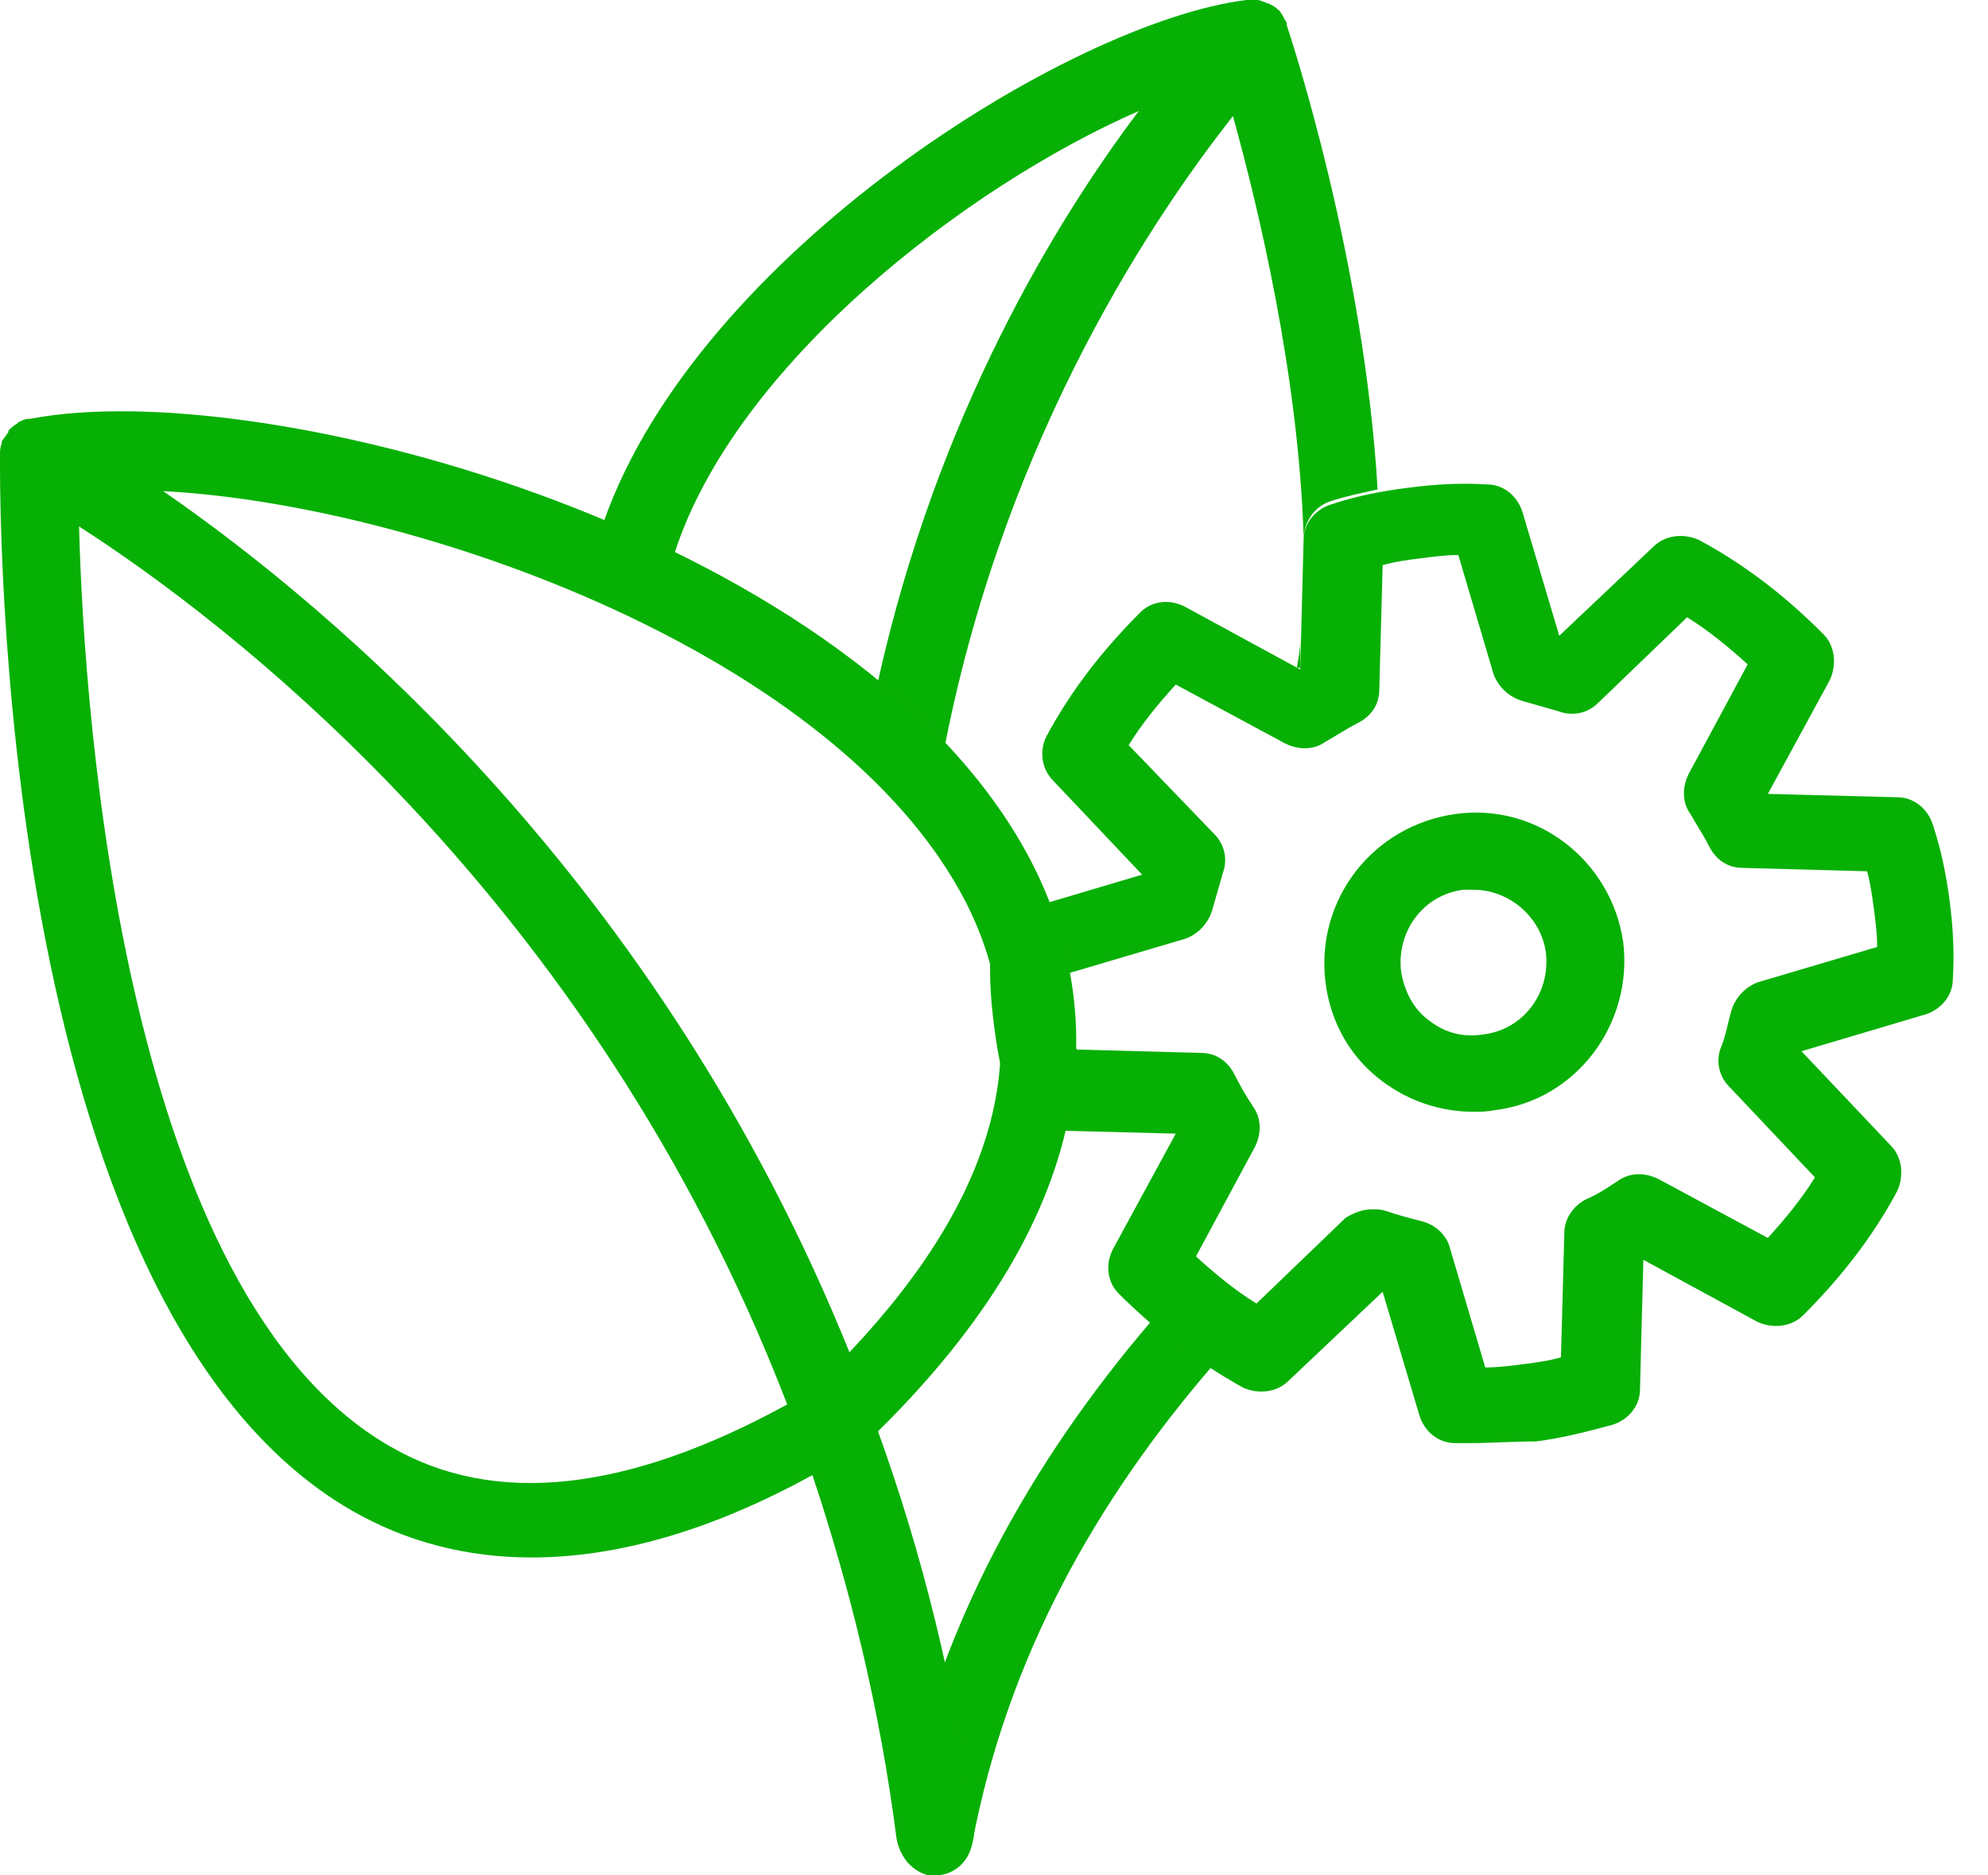
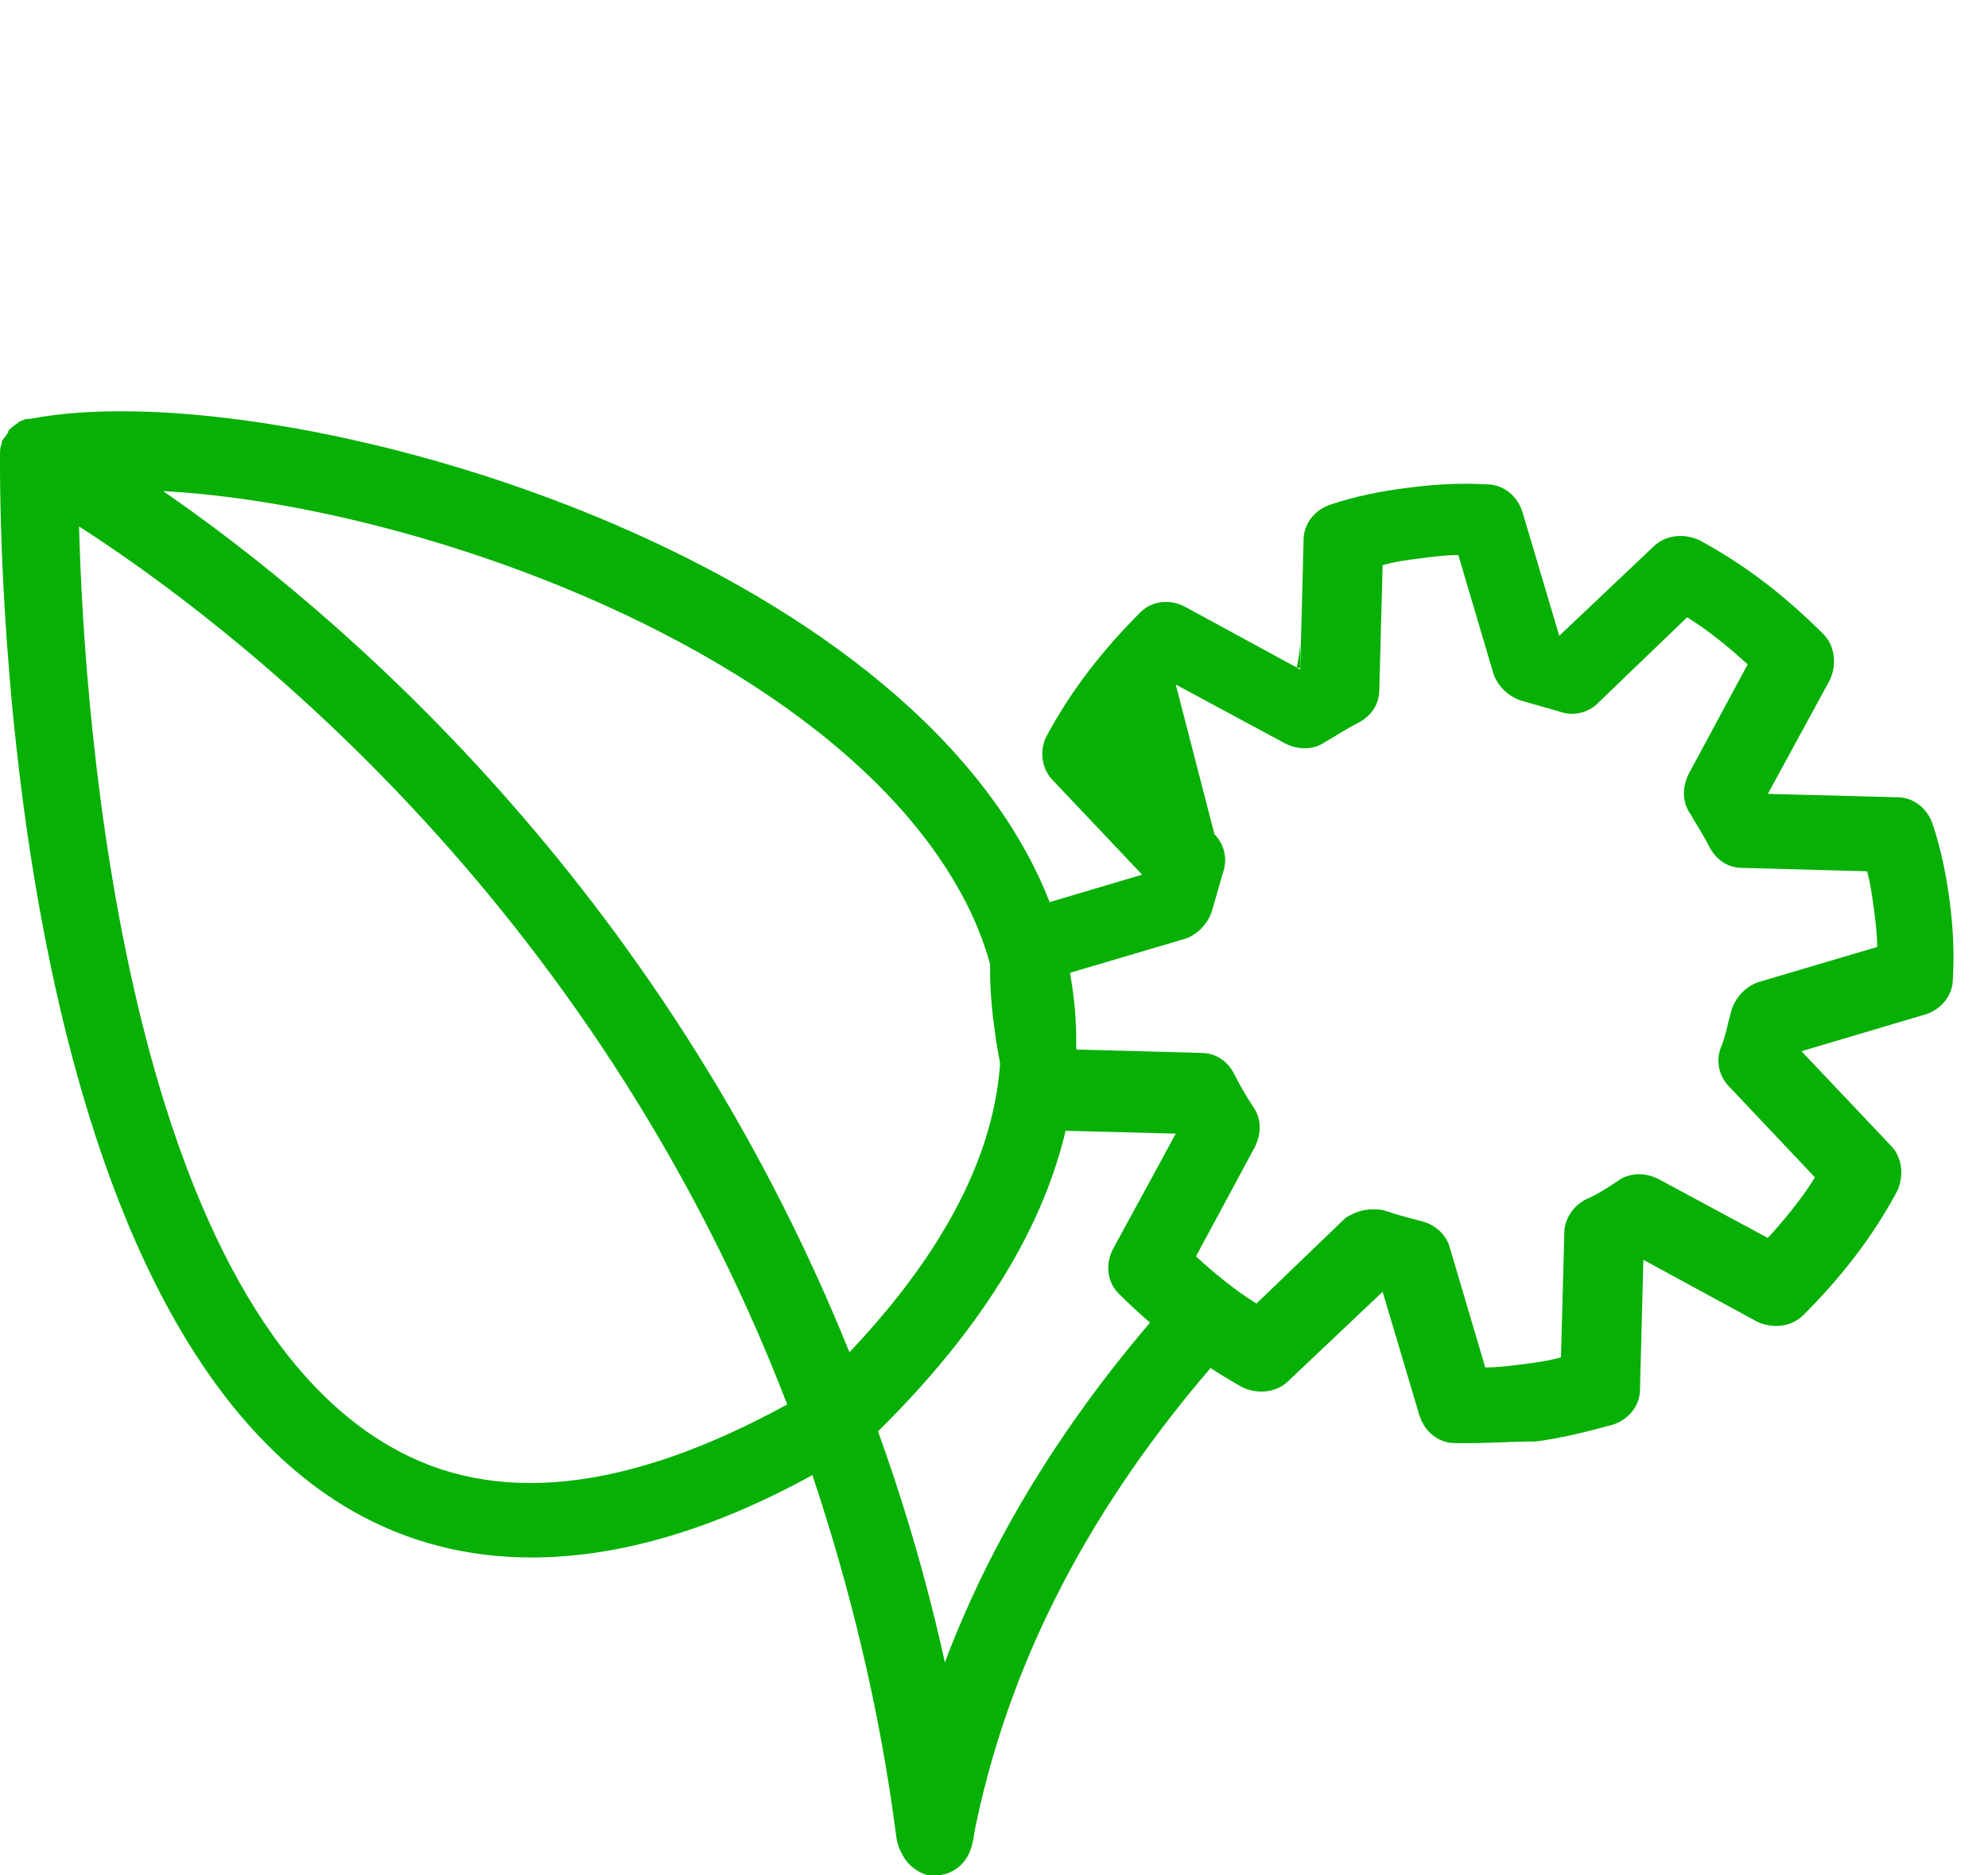
<svg xmlns="http://www.w3.org/2000/svg" width="53" height="50" viewBox="0 0 53 50" fill="none">
-   <path d="M39.193 38.475C39.059 38.475 38.924 38.475 38.79 38.475C38.341 38.475 37.983 38.162 37.848 37.758L36.861 34.44L34.35 36.816C34.036 37.13 33.543 37.175 33.14 36.996C31.929 36.323 30.808 35.471 29.821 34.485C29.507 34.171 29.462 33.677 29.687 33.274L31.346 30.224L27.893 30.135C27.444 30.135 27.086 29.821 26.951 29.417C26.727 28.745 26.592 28.072 26.503 27.354C26.413 26.682 26.368 25.964 26.413 25.247C26.413 24.798 26.727 24.44 27.131 24.305L30.449 23.319L28.072 20.807C27.758 20.493 27.713 20 27.893 19.641C28.565 18.386 29.417 17.31 30.404 16.323C30.718 16.009 31.211 15.964 31.615 16.189L34.664 17.848L34.754 14.395C34.754 13.946 35.068 13.588 35.471 13.453C36.144 13.229 36.817 13.094 37.534 13.005C38.207 12.915 38.924 12.87 39.642 12.915C40.09 12.915 40.449 13.229 40.583 13.632L41.57 16.951L44.081 14.574C44.395 14.26 44.888 14.215 45.292 14.395C46.547 15.068 47.624 15.919 48.61 16.906C48.924 17.22 48.969 17.713 48.79 18.117L47.131 21.166L50.583 21.256C51.032 21.256 51.391 21.57 51.525 21.973C51.749 22.646 51.884 23.319 51.974 23.991C52.063 24.664 52.108 25.381 52.063 26.099C52.063 26.547 51.749 26.906 51.346 27.041L48.027 28.027L50.404 30.538C50.718 30.852 50.763 31.346 50.583 31.749C49.911 33.005 49.059 34.081 48.072 35.067C47.758 35.381 47.265 35.426 46.862 35.247L43.812 33.588L43.722 37.041C43.722 37.489 43.408 37.848 43.005 37.982C42.332 38.162 41.66 38.341 40.942 38.431C40.314 38.431 39.731 38.475 39.193 38.475ZM36.592 32.242C36.727 32.242 36.817 32.242 36.951 32.287C37.22 32.377 37.534 32.467 37.893 32.556C38.252 32.646 38.566 32.915 38.655 33.274L39.597 36.458C39.956 36.458 40.27 36.413 40.628 36.368C40.987 36.323 41.301 36.278 41.615 36.188L41.705 32.87C41.705 32.511 41.929 32.153 42.288 31.973C42.601 31.839 42.87 31.659 43.139 31.48C43.453 31.256 43.857 31.256 44.216 31.435L47.131 33.005C47.579 32.511 48.027 31.973 48.386 31.39L46.099 28.969C45.83 28.7 45.74 28.296 45.875 27.937C46.009 27.623 46.054 27.31 46.144 26.996C46.234 26.637 46.503 26.323 46.862 26.189L50.045 25.247C50.045 24.888 50.001 24.574 49.956 24.215C49.911 23.902 49.866 23.543 49.776 23.229L46.458 23.139C46.054 23.139 45.74 22.915 45.561 22.556C45.426 22.287 45.247 22.018 45.068 21.704C44.843 21.39 44.843 20.987 45.023 20.628L46.593 17.713C46.099 17.265 45.561 16.816 44.978 16.458L42.601 18.745C42.332 19.014 41.929 19.103 41.57 18.969C41.256 18.879 40.942 18.789 40.628 18.7C40.27 18.61 39.956 18.341 39.821 17.982L38.879 14.798C38.521 14.798 38.207 14.843 37.848 14.888C37.489 14.933 37.175 14.978 36.861 15.067L36.772 18.386C36.772 18.789 36.548 19.103 36.189 19.283C35.92 19.417 35.651 19.597 35.337 19.776C35.023 20 34.619 20 34.261 19.821L31.346 18.251C30.897 18.744 30.449 19.283 30.09 19.866L32.377 22.242C32.646 22.511 32.736 22.915 32.601 23.274C32.511 23.588 32.422 23.902 32.332 24.215C32.242 24.574 31.974 24.888 31.615 25.023L28.431 25.964C28.431 26.323 28.476 26.637 28.521 26.996C28.566 27.355 28.61 27.668 28.7 27.982L32.019 28.072C32.422 28.072 32.736 28.296 32.915 28.655C33.05 28.924 33.229 29.238 33.409 29.507C33.633 29.821 33.633 30.224 33.453 30.583L31.884 33.498C32.377 33.946 32.915 34.395 33.498 34.754L35.875 32.467C36.099 32.332 36.323 32.242 36.592 32.242Z" fill="#07B004" />
+   <path d="M39.193 38.475C39.059 38.475 38.924 38.475 38.79 38.475C38.341 38.475 37.983 38.162 37.848 37.758L36.861 34.44L34.35 36.816C34.036 37.13 33.543 37.175 33.14 36.996C31.929 36.323 30.808 35.471 29.821 34.485C29.507 34.171 29.462 33.677 29.687 33.274L31.346 30.224L27.893 30.135C27.444 30.135 27.086 29.821 26.951 29.417C26.727 28.745 26.592 28.072 26.503 27.354C26.413 26.682 26.368 25.964 26.413 25.247C26.413 24.798 26.727 24.44 27.131 24.305L30.449 23.319L28.072 20.807C27.758 20.493 27.713 20 27.893 19.641C28.565 18.386 29.417 17.31 30.404 16.323C30.718 16.009 31.211 15.964 31.615 16.189L34.664 17.848L34.754 14.395C34.754 13.946 35.068 13.588 35.471 13.453C36.144 13.229 36.817 13.094 37.534 13.005C38.207 12.915 38.924 12.87 39.642 12.915C40.09 12.915 40.449 13.229 40.583 13.632L41.57 16.951L44.081 14.574C44.395 14.26 44.888 14.215 45.292 14.395C46.547 15.068 47.624 15.919 48.61 16.906C48.924 17.22 48.969 17.713 48.79 18.117L47.131 21.166L50.583 21.256C51.032 21.256 51.391 21.57 51.525 21.973C51.749 22.646 51.884 23.319 51.974 23.991C52.063 24.664 52.108 25.381 52.063 26.099C52.063 26.547 51.749 26.906 51.346 27.041L48.027 28.027L50.404 30.538C50.718 30.852 50.763 31.346 50.583 31.749C49.911 33.005 49.059 34.081 48.072 35.067C47.758 35.381 47.265 35.426 46.862 35.247L43.812 33.588L43.722 37.041C43.722 37.489 43.408 37.848 43.005 37.982C42.332 38.162 41.66 38.341 40.942 38.431C40.314 38.431 39.731 38.475 39.193 38.475ZM36.592 32.242C36.727 32.242 36.817 32.242 36.951 32.287C37.22 32.377 37.534 32.467 37.893 32.556C38.252 32.646 38.566 32.915 38.655 33.274L39.597 36.458C39.956 36.458 40.27 36.413 40.628 36.368C40.987 36.323 41.301 36.278 41.615 36.188L41.705 32.87C41.705 32.511 41.929 32.153 42.288 31.973C42.601 31.839 42.87 31.659 43.139 31.48C43.453 31.256 43.857 31.256 44.216 31.435L47.131 33.005C47.579 32.511 48.027 31.973 48.386 31.39L46.099 28.969C45.83 28.7 45.74 28.296 45.875 27.937C46.009 27.623 46.054 27.31 46.144 26.996C46.234 26.637 46.503 26.323 46.862 26.189L50.045 25.247C50.045 24.888 50.001 24.574 49.956 24.215C49.911 23.902 49.866 23.543 49.776 23.229L46.458 23.139C46.054 23.139 45.74 22.915 45.561 22.556C45.426 22.287 45.247 22.018 45.068 21.704C44.843 21.39 44.843 20.987 45.023 20.628L46.593 17.713C46.099 17.265 45.561 16.816 44.978 16.458L42.601 18.745C42.332 19.014 41.929 19.103 41.57 18.969C41.256 18.879 40.942 18.789 40.628 18.7C40.27 18.61 39.956 18.341 39.821 17.982L38.879 14.798C38.521 14.798 38.207 14.843 37.848 14.888C37.489 14.933 37.175 14.978 36.861 15.067L36.772 18.386C36.772 18.789 36.548 19.103 36.189 19.283C35.92 19.417 35.651 19.597 35.337 19.776C35.023 20 34.619 20 34.261 19.821L31.346 18.251L32.377 22.242C32.646 22.511 32.736 22.915 32.601 23.274C32.511 23.588 32.422 23.902 32.332 24.215C32.242 24.574 31.974 24.888 31.615 25.023L28.431 25.964C28.431 26.323 28.476 26.637 28.521 26.996C28.566 27.355 28.61 27.668 28.7 27.982L32.019 28.072C32.422 28.072 32.736 28.296 32.915 28.655C33.05 28.924 33.229 29.238 33.409 29.507C33.633 29.821 33.633 30.224 33.453 30.583L31.884 33.498C32.377 33.946 32.915 34.395 33.498 34.754L35.875 32.467C36.099 32.332 36.323 32.242 36.592 32.242Z" fill="#07B004" />
  <path d="M30.673 35.247C27.534 38.924 24.933 43.408 23.946 48.789C23.857 49.327 24.215 49.865 24.753 50C24.798 50 24.888 50 24.933 50C25.426 50 25.83 49.641 25.919 49.148C26.861 44.126 29.283 39.955 32.287 36.457C31.749 36.099 31.211 35.695 30.673 35.247Z" fill="#07B004" />
-   <path d="M39.283 29.641C38.431 29.641 37.579 29.372 36.861 28.834C36.009 28.206 35.471 27.265 35.337 26.188C35.068 23.991 36.592 22.018 38.79 21.704C40.987 21.39 42.96 22.959 43.274 25.112C43.543 27.309 42.019 29.327 39.866 29.596C39.642 29.641 39.462 29.641 39.283 29.641ZM39.283 23.722C39.193 23.722 39.104 23.722 39.014 23.722C37.938 23.856 37.22 24.843 37.355 25.919C37.444 26.413 37.669 26.906 38.117 27.22C38.521 27.534 39.014 27.668 39.552 27.578C40.628 27.444 41.346 26.457 41.211 25.381C41.077 24.439 40.225 23.722 39.283 23.722Z" fill="#07B004" />
  <path d="M23.408 38.161C29.91 31.749 29.238 26.412 27.534 23.049C23.05 14.26 7.085 9.955 0.807 11.166C0.807 11.166 0.807 11.166 0.762 11.166C0.673 11.166 0.583 11.21 0.493 11.255C0.493 11.255 0.493 11.255 0.449 11.3C0.359 11.345 0.269 11.435 0.224 11.48C0.224 11.48 0.224 11.479 0.224 11.524C0.18 11.569 0.135 11.659 0.09 11.704C0.09 11.704 0.045 11.749 0.045 11.793V11.838C0 11.928 0 12.018 0 12.152C0 13.094 -0.179 34.753 9.372 40.269C10.852 41.121 12.466 41.524 14.171 41.524C16.457 41.524 18.969 40.807 21.659 39.327C22.646 42.287 23.453 45.516 23.901 49.013C23.991 49.551 24.395 49.91 24.933 49.91C24.978 49.91 25.023 49.91 25.067 49.91C25.605 49.82 26.009 49.327 25.964 48.744C25.471 44.932 24.574 41.39 23.408 38.161ZM25.74 24.036C27.668 27.802 26.637 31.838 22.646 36.053C17.579 23.497 8.834 16.188 4.35 13.094C11.166 13.453 22.332 17.444 25.74 24.036ZM10.404 38.565C3.364 34.529 2.242 19.327 2.108 14.036C5.875 16.457 15.74 23.811 20.987 37.444C16.727 39.776 13.184 40.179 10.404 38.565Z" fill="#07B004" />
  <path d="M36.816 15.157C36.771 15.157 36.771 15.157 36.816 15.157L36.772 16.682C36.772 16.144 36.771 15.65 36.816 15.157Z" fill="#07B004" />
-   <path d="M34.754 14.305C34.798 13.857 35.067 13.498 35.471 13.363C35.874 13.229 36.323 13.139 36.727 13.049C36.368 6.951 34.439 1.076 34.305 0.673C34.305 0.673 34.305 0.673 34.305 0.628C34.305 0.583 34.26 0.538 34.26 0.538C34.215 0.448 34.17 0.359 34.126 0.314C34.126 0.314 34.126 0.269 34.081 0.269L34.036 0.224C33.991 0.179 33.901 0.134 33.812 0.09C33.767 0.09 33.722 0.045 33.677 0.045C33.588 -9.30571e-05 33.543 1.58958e-09 33.453 1.58958e-09C33.408 1.58958e-09 33.363 1.58958e-09 33.319 1.58958e-09C33.319 1.58958e-09 33.274 1.58958e-09 33.229 1.58958e-09C28.52 0.583 18.61 6.771 16.099 13.901C16.726 14.17 17.354 14.439 17.982 14.753C19.597 9.731 25.74 4.978 30.359 2.96C28.161 5.874 24.978 11.076 23.408 18.161C24.081 18.7 24.664 19.238 25.202 19.821C26.861 11.435 30.897 5.605 32.87 3.094C33.542 5.516 34.619 10 34.754 14.305Z" fill="#07B004" />
  <path d="M34.664 17.803V17.085C34.664 17.31 34.619 17.534 34.574 17.803H34.664Z" fill="#07B004" />
</svg>